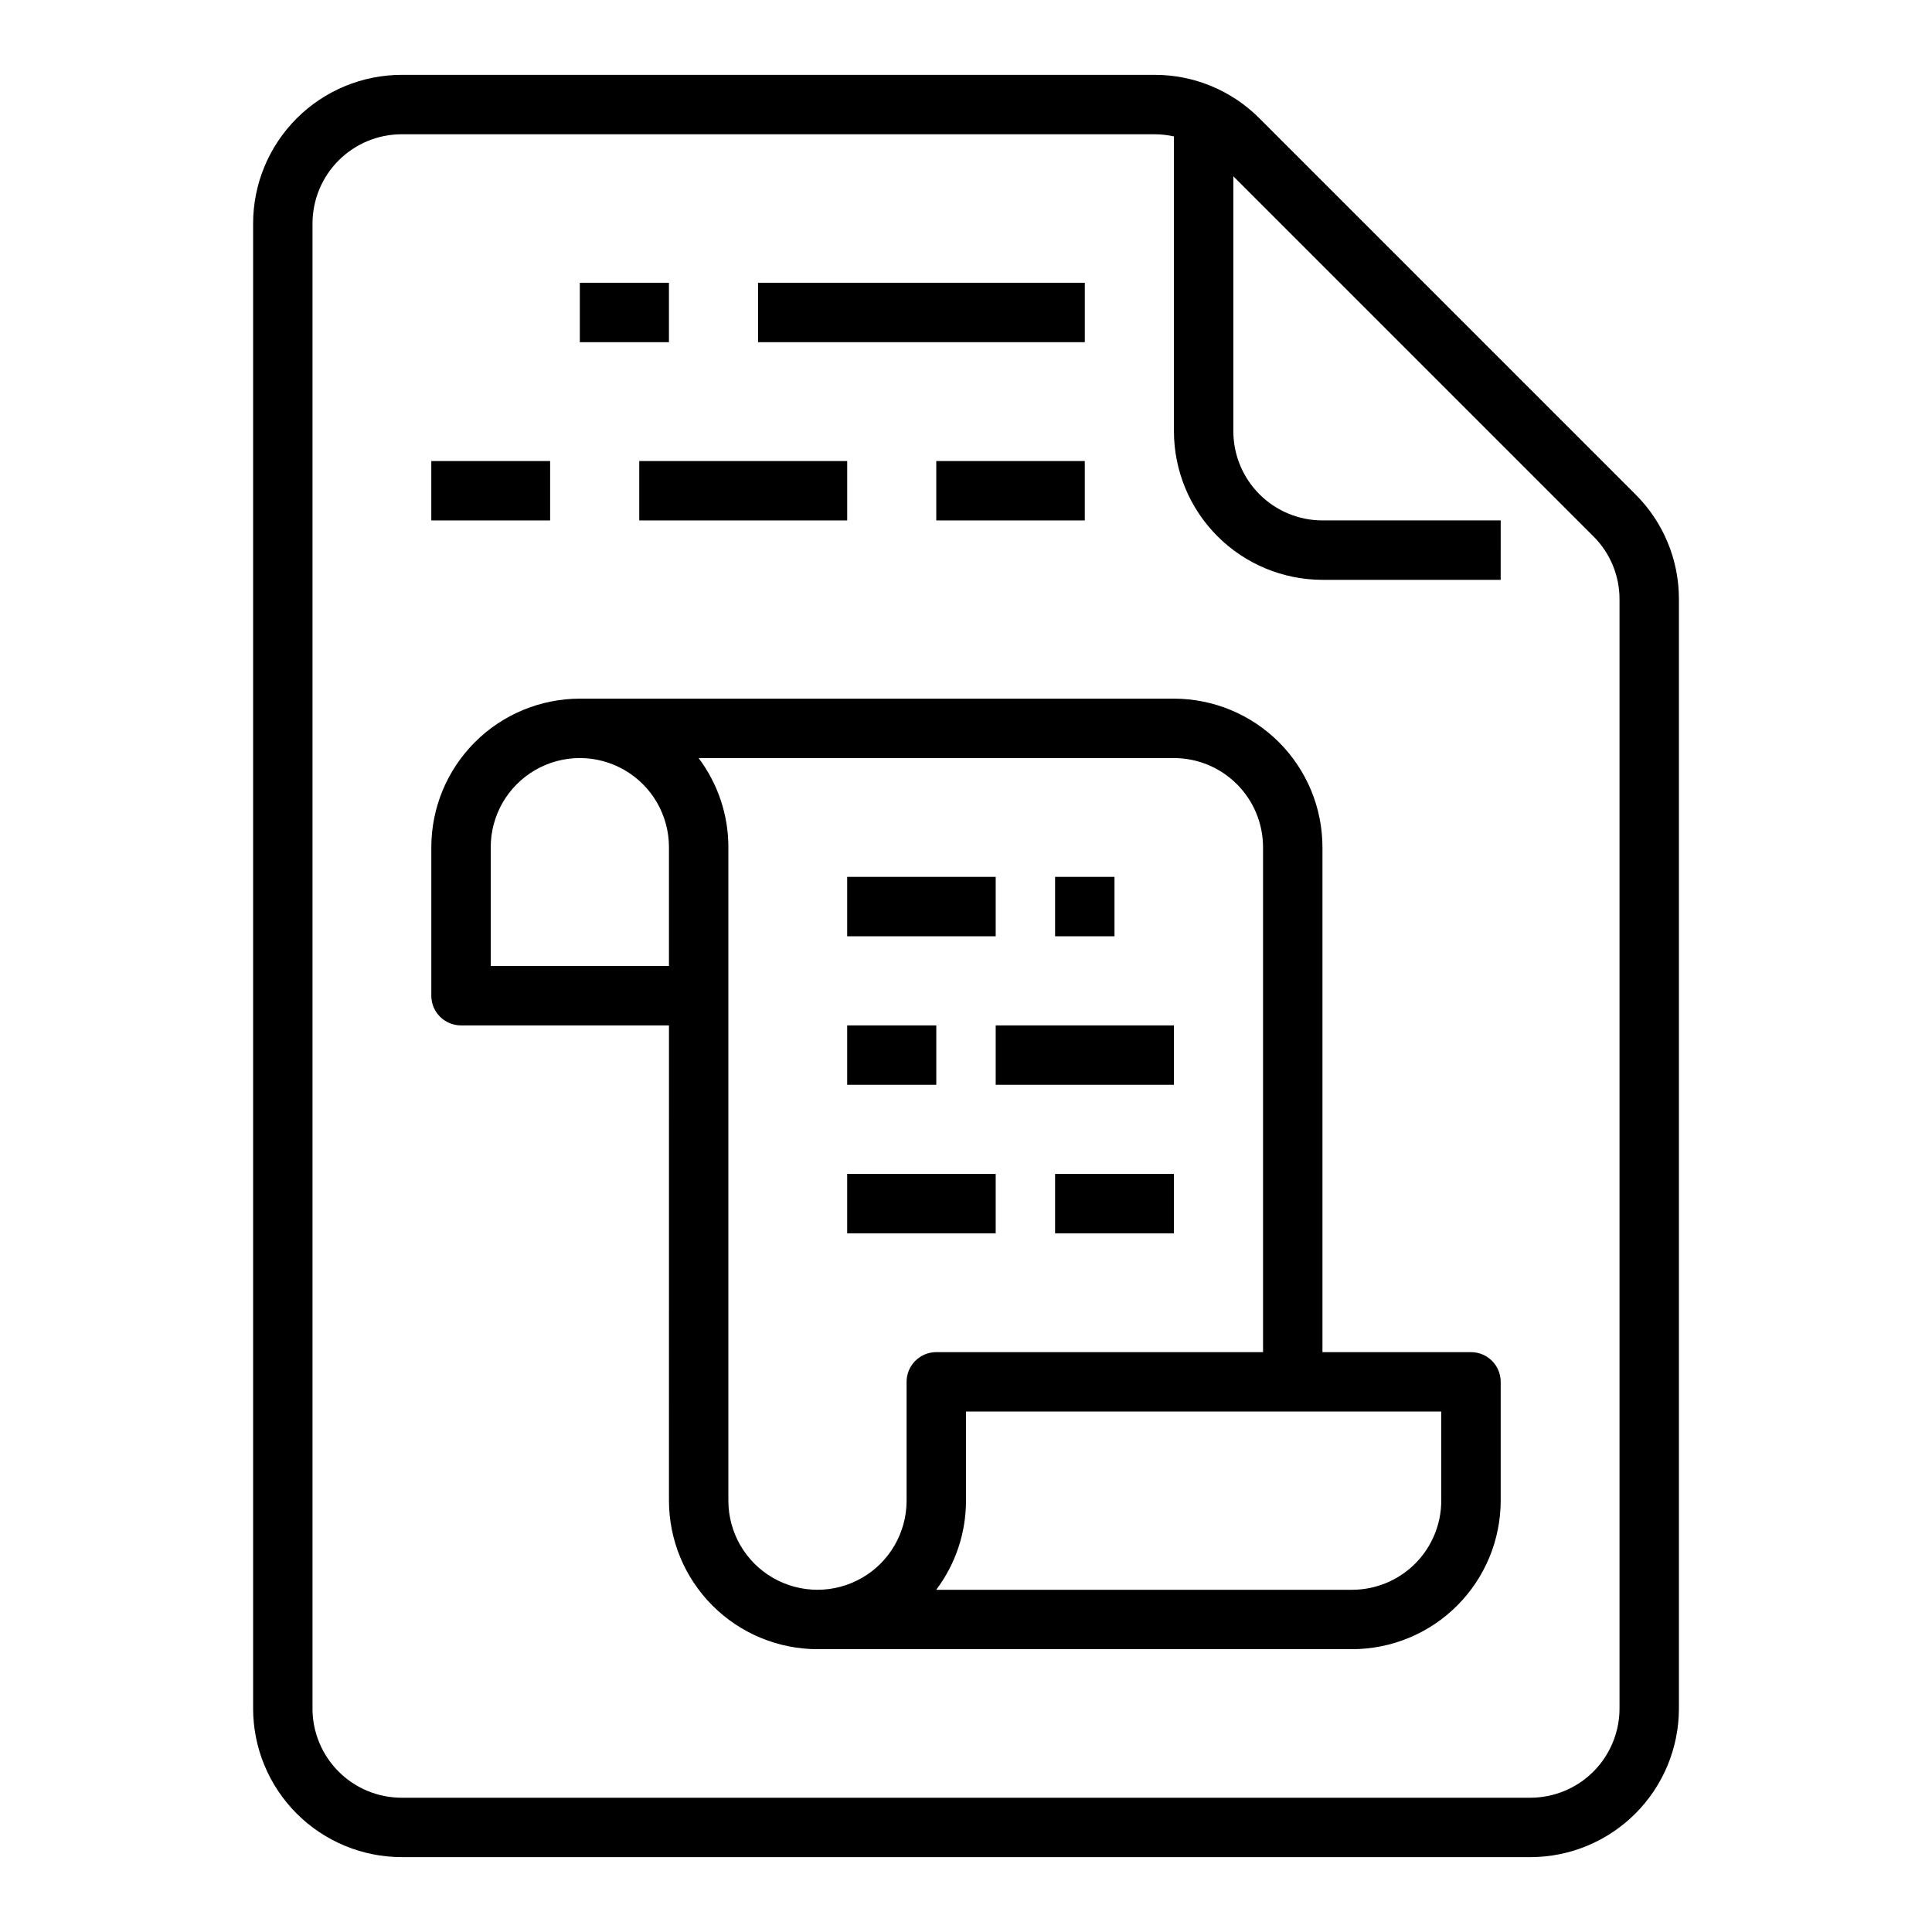
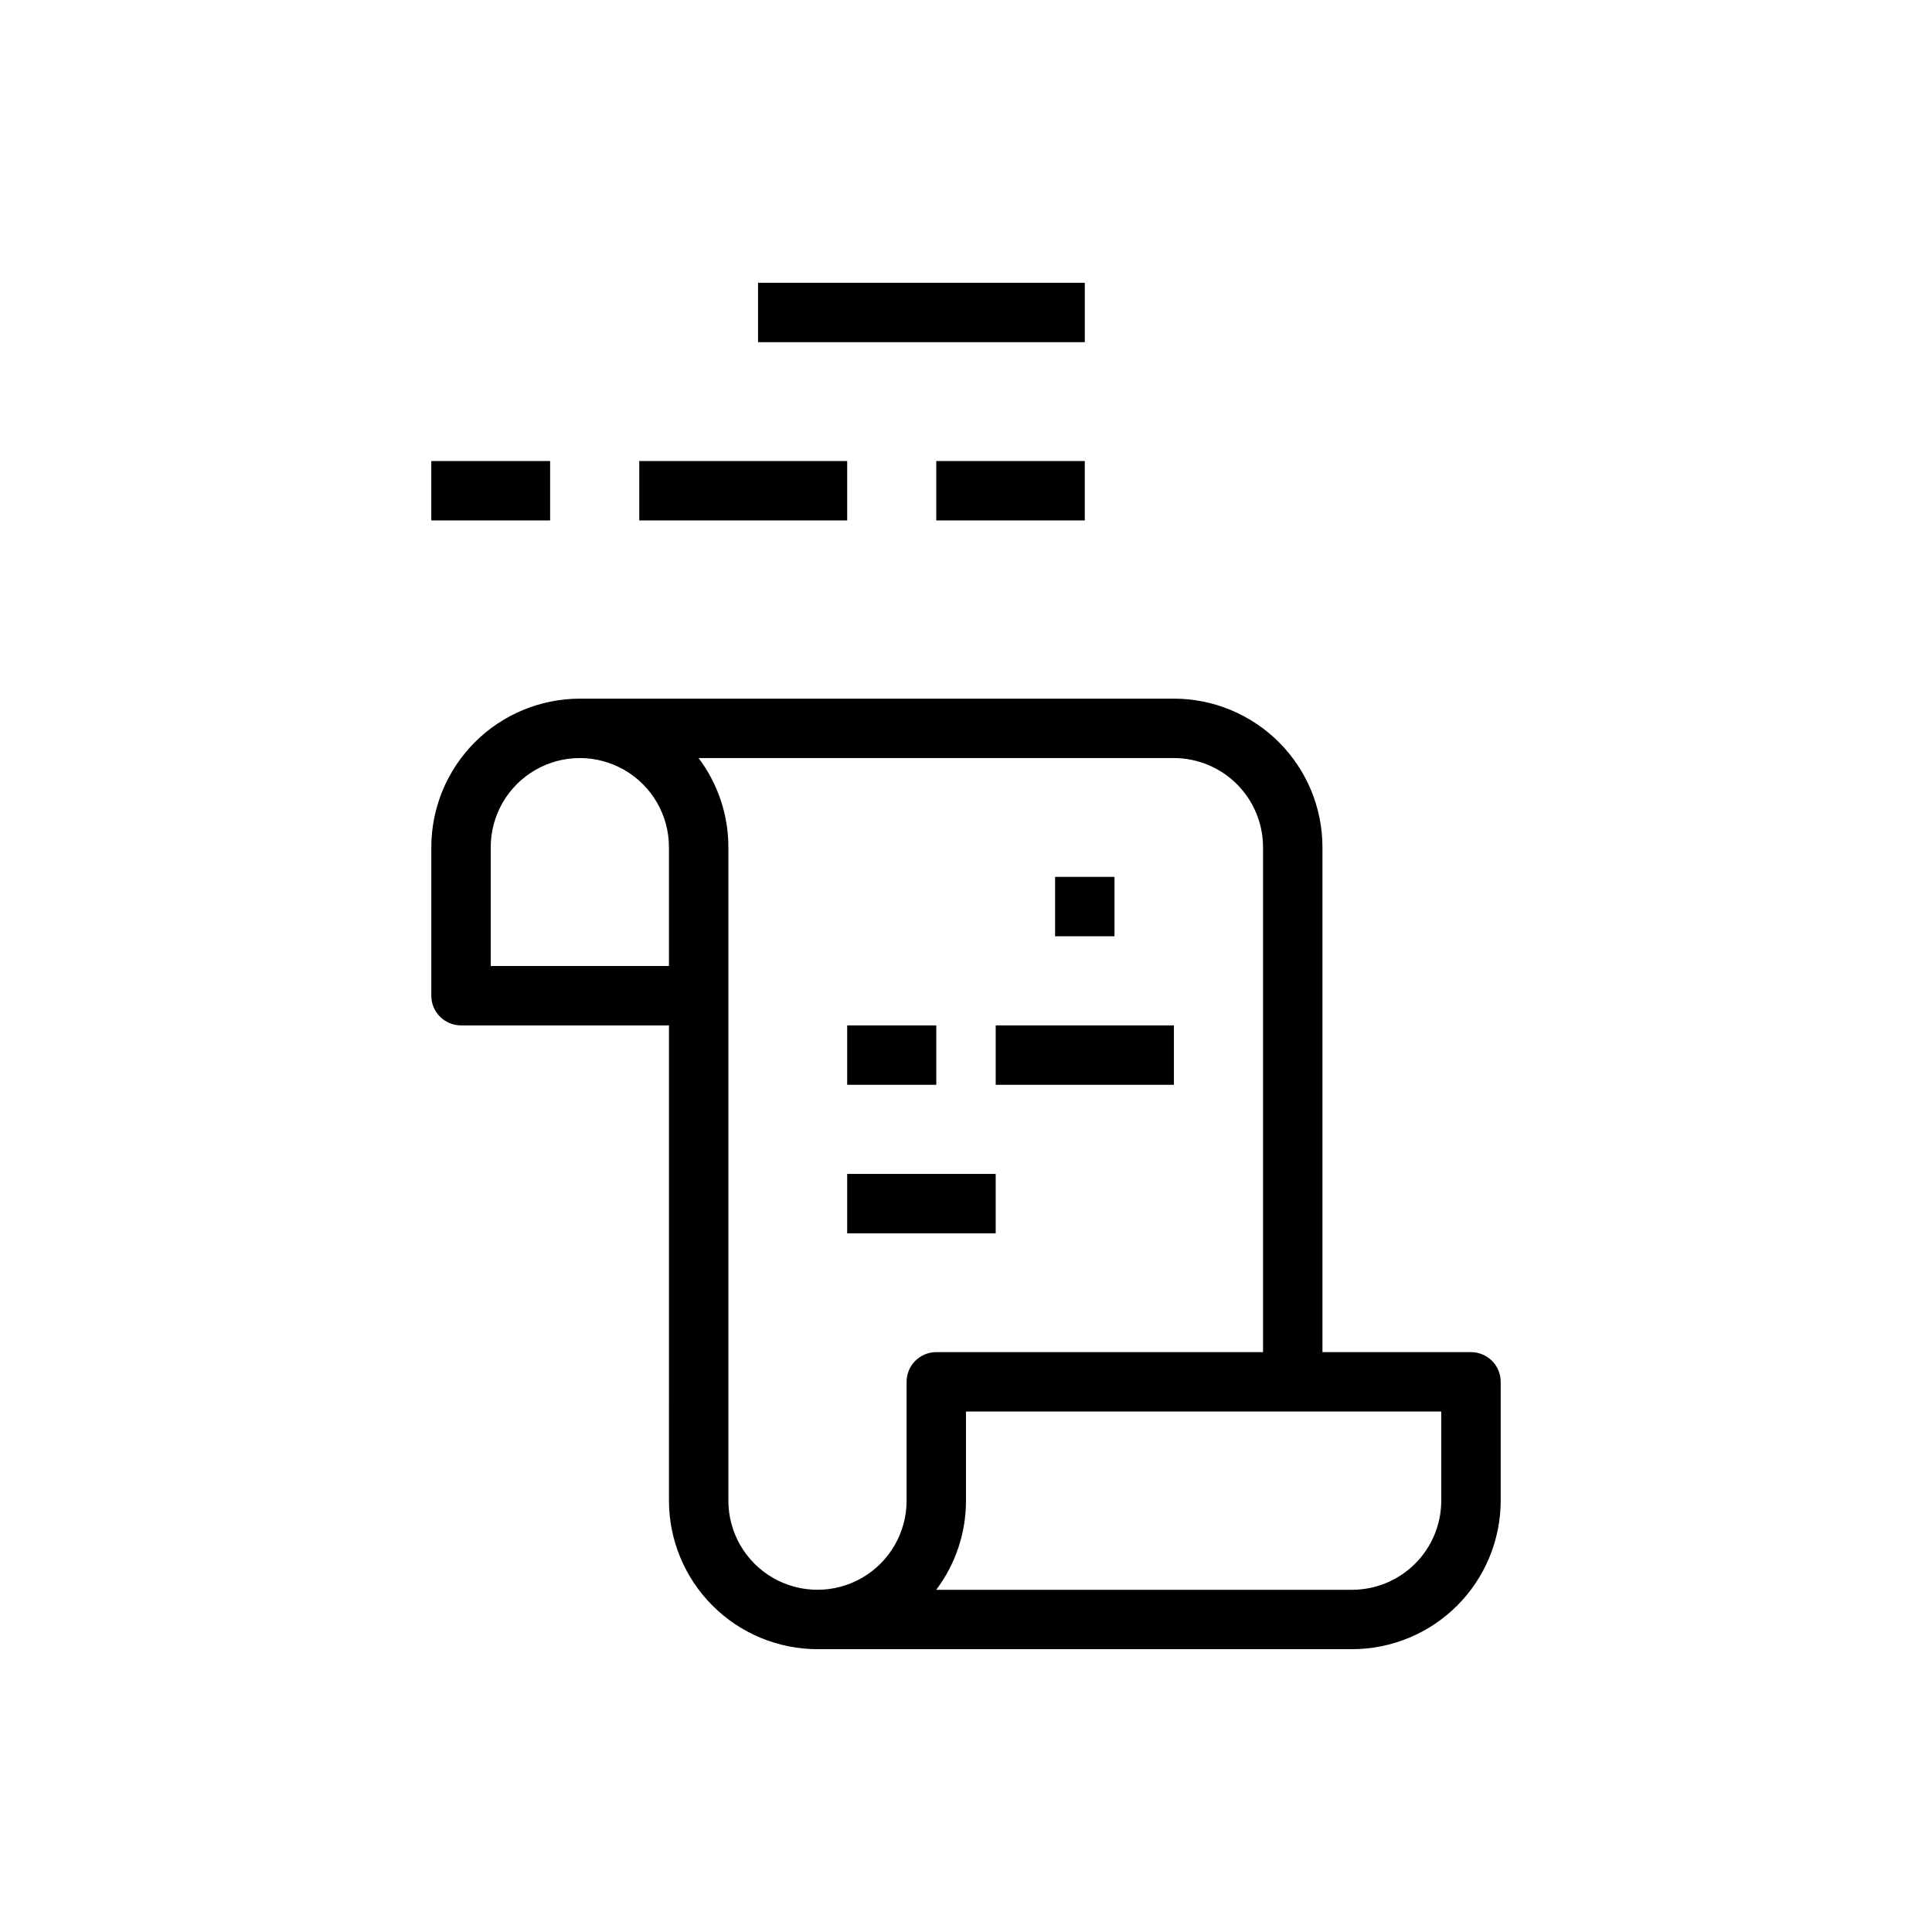
<svg xmlns="http://www.w3.org/2000/svg" fill="#000000" width="800px" height="800px" version="1.1" viewBox="144 144 512 512">
  <g>
-     <path d="m549.57 636.16c10.438-0.012 20.441-4.164 27.82-11.543 7.379-7.379 11.527-17.383 11.539-27.816v-293.97c0.031-10.445-4.121-20.465-11.527-27.832l-99.633-99.633h-0.004c-7.363-7.406-17.387-11.559-27.828-11.531h-199.5c-10.434 0.016-20.441 4.164-27.816 11.543-7.379 7.379-11.531 17.383-11.543 27.82v393.6c0.012 10.434 4.164 20.438 11.543 27.816 7.375 7.379 17.383 11.531 27.816 11.543zm-322.75-39.359v-393.6c0.008-6.262 2.5-12.266 6.926-16.691 4.43-4.43 10.43-6.918 16.691-6.926h199.5c1.738 0 3.473 0.191 5.168 0.57v78.148c0.012 10.438 4.164 20.441 11.543 27.82 7.379 7.379 17.383 11.527 27.816 11.543h47.23l0.004-15.746h-47.234c-6.258-0.008-12.262-2.496-16.688-6.926-4.43-4.426-6.918-10.43-6.926-16.691v-67.586l95.418 95.422v-0.004c4.445 4.422 6.934 10.434 6.918 16.699v293.97c-0.008 6.258-2.5 12.262-6.926 16.691-4.426 4.426-10.43 6.914-16.691 6.922h-299.14c-6.262-0.008-12.262-2.496-16.691-6.922-4.426-4.43-6.918-10.434-6.926-16.691z" />
    <path d="m266.18 415.74h55.105l-0.004 125.95c0.012 10.434 4.164 20.441 11.543 27.816 7.379 7.379 17.383 11.531 27.816 11.543h141.7c10.434-0.012 20.438-4.164 27.816-11.543 7.379-7.375 11.531-17.383 11.543-27.816v-31.488c0-4.348-3.523-7.871-7.871-7.871h-39.363v-133.82c-0.012-10.438-4.16-20.441-11.539-27.82s-17.383-11.527-27.82-11.543h-157.44c-10.438 0.016-20.441 4.164-27.82 11.543s-11.531 17.383-11.543 27.82v39.359c0 4.348 3.527 7.871 7.875 7.871zm259.77 125.95c-0.004 6.262-2.496 12.262-6.922 16.691-4.43 4.426-10.43 6.918-16.691 6.926h-110.23c5.129-6.805 7.898-15.098 7.891-23.617v-23.617h125.95zm-47.23-173.18v133.82h-86.594c-4.348 0-7.871 3.523-7.871 7.871v31.488c0 8.438-4.5 16.234-11.809 20.453-7.305 4.219-16.309 4.219-23.613 0-7.309-4.219-11.809-12.016-11.809-20.453v-173.18c0.008-8.523-2.766-16.812-7.894-23.617h125.97c6.262 0.008 12.266 2.496 16.691 6.926 4.43 4.426 6.918 10.43 6.926 16.691zm-204.67 0c0-8.438 4.5-16.234 11.809-20.453 7.305-4.219 16.309-4.219 23.613 0 7.309 4.219 11.809 12.016 11.809 20.453v31.488h-47.23z" />
-     <path d="m368.51 376.38h39.359v15.742h-39.359z" />
    <path d="m368.51 415.74h23.617v15.742h-23.617z" />
    <path d="m407.87 415.74h47.23v15.742h-47.23z" />
    <path d="m368.51 455.1h39.359v15.742h-39.359z" />
-     <path d="m423.61 455.1h31.488v15.742h-31.488z" />
    <path d="m423.61 376.38h15.742v15.742h-15.742z" />
    <path d="m344.89 218.94h86.594v15.742h-86.594z" />
-     <path d="m297.66 218.94h23.617v15.742h-23.617z" />
    <path d="m392.12 266.18h39.359v15.742h-39.359z" />
    <path d="m313.41 266.18h55.105v15.742h-55.105z" />
    <path d="m258.3 266.18h31.488v15.742h-31.488z" />
  </g>
</svg>